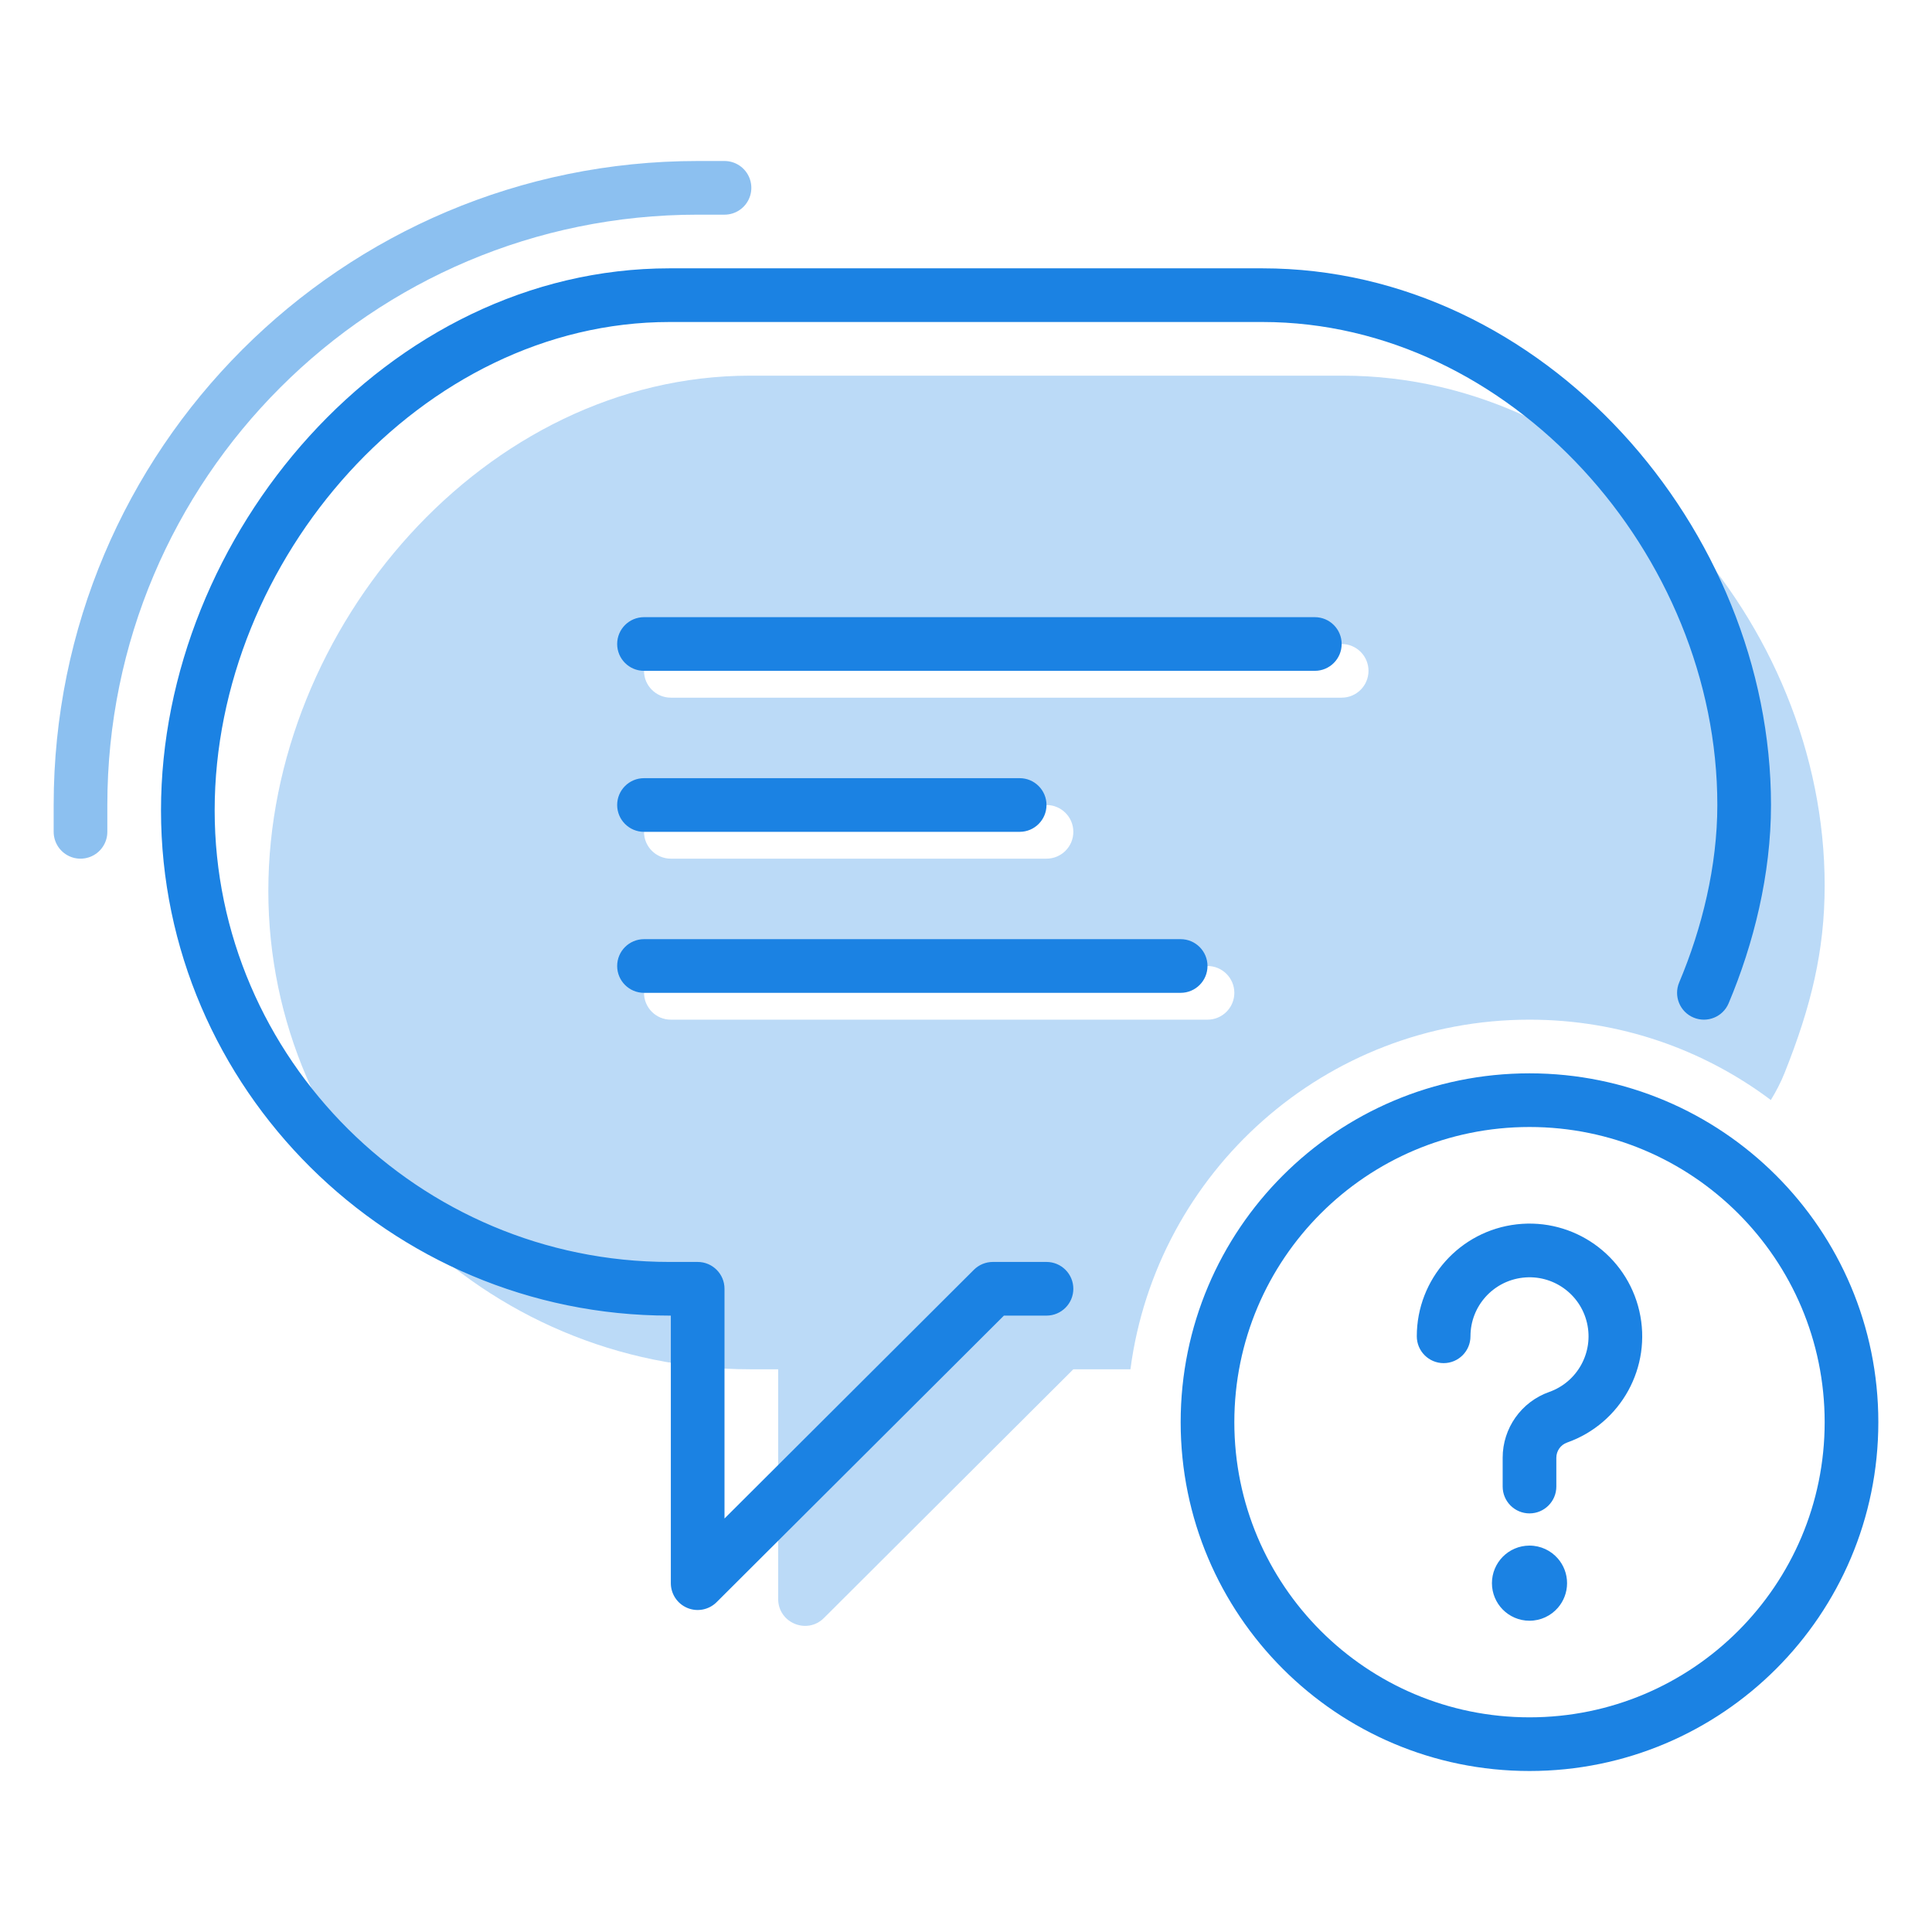
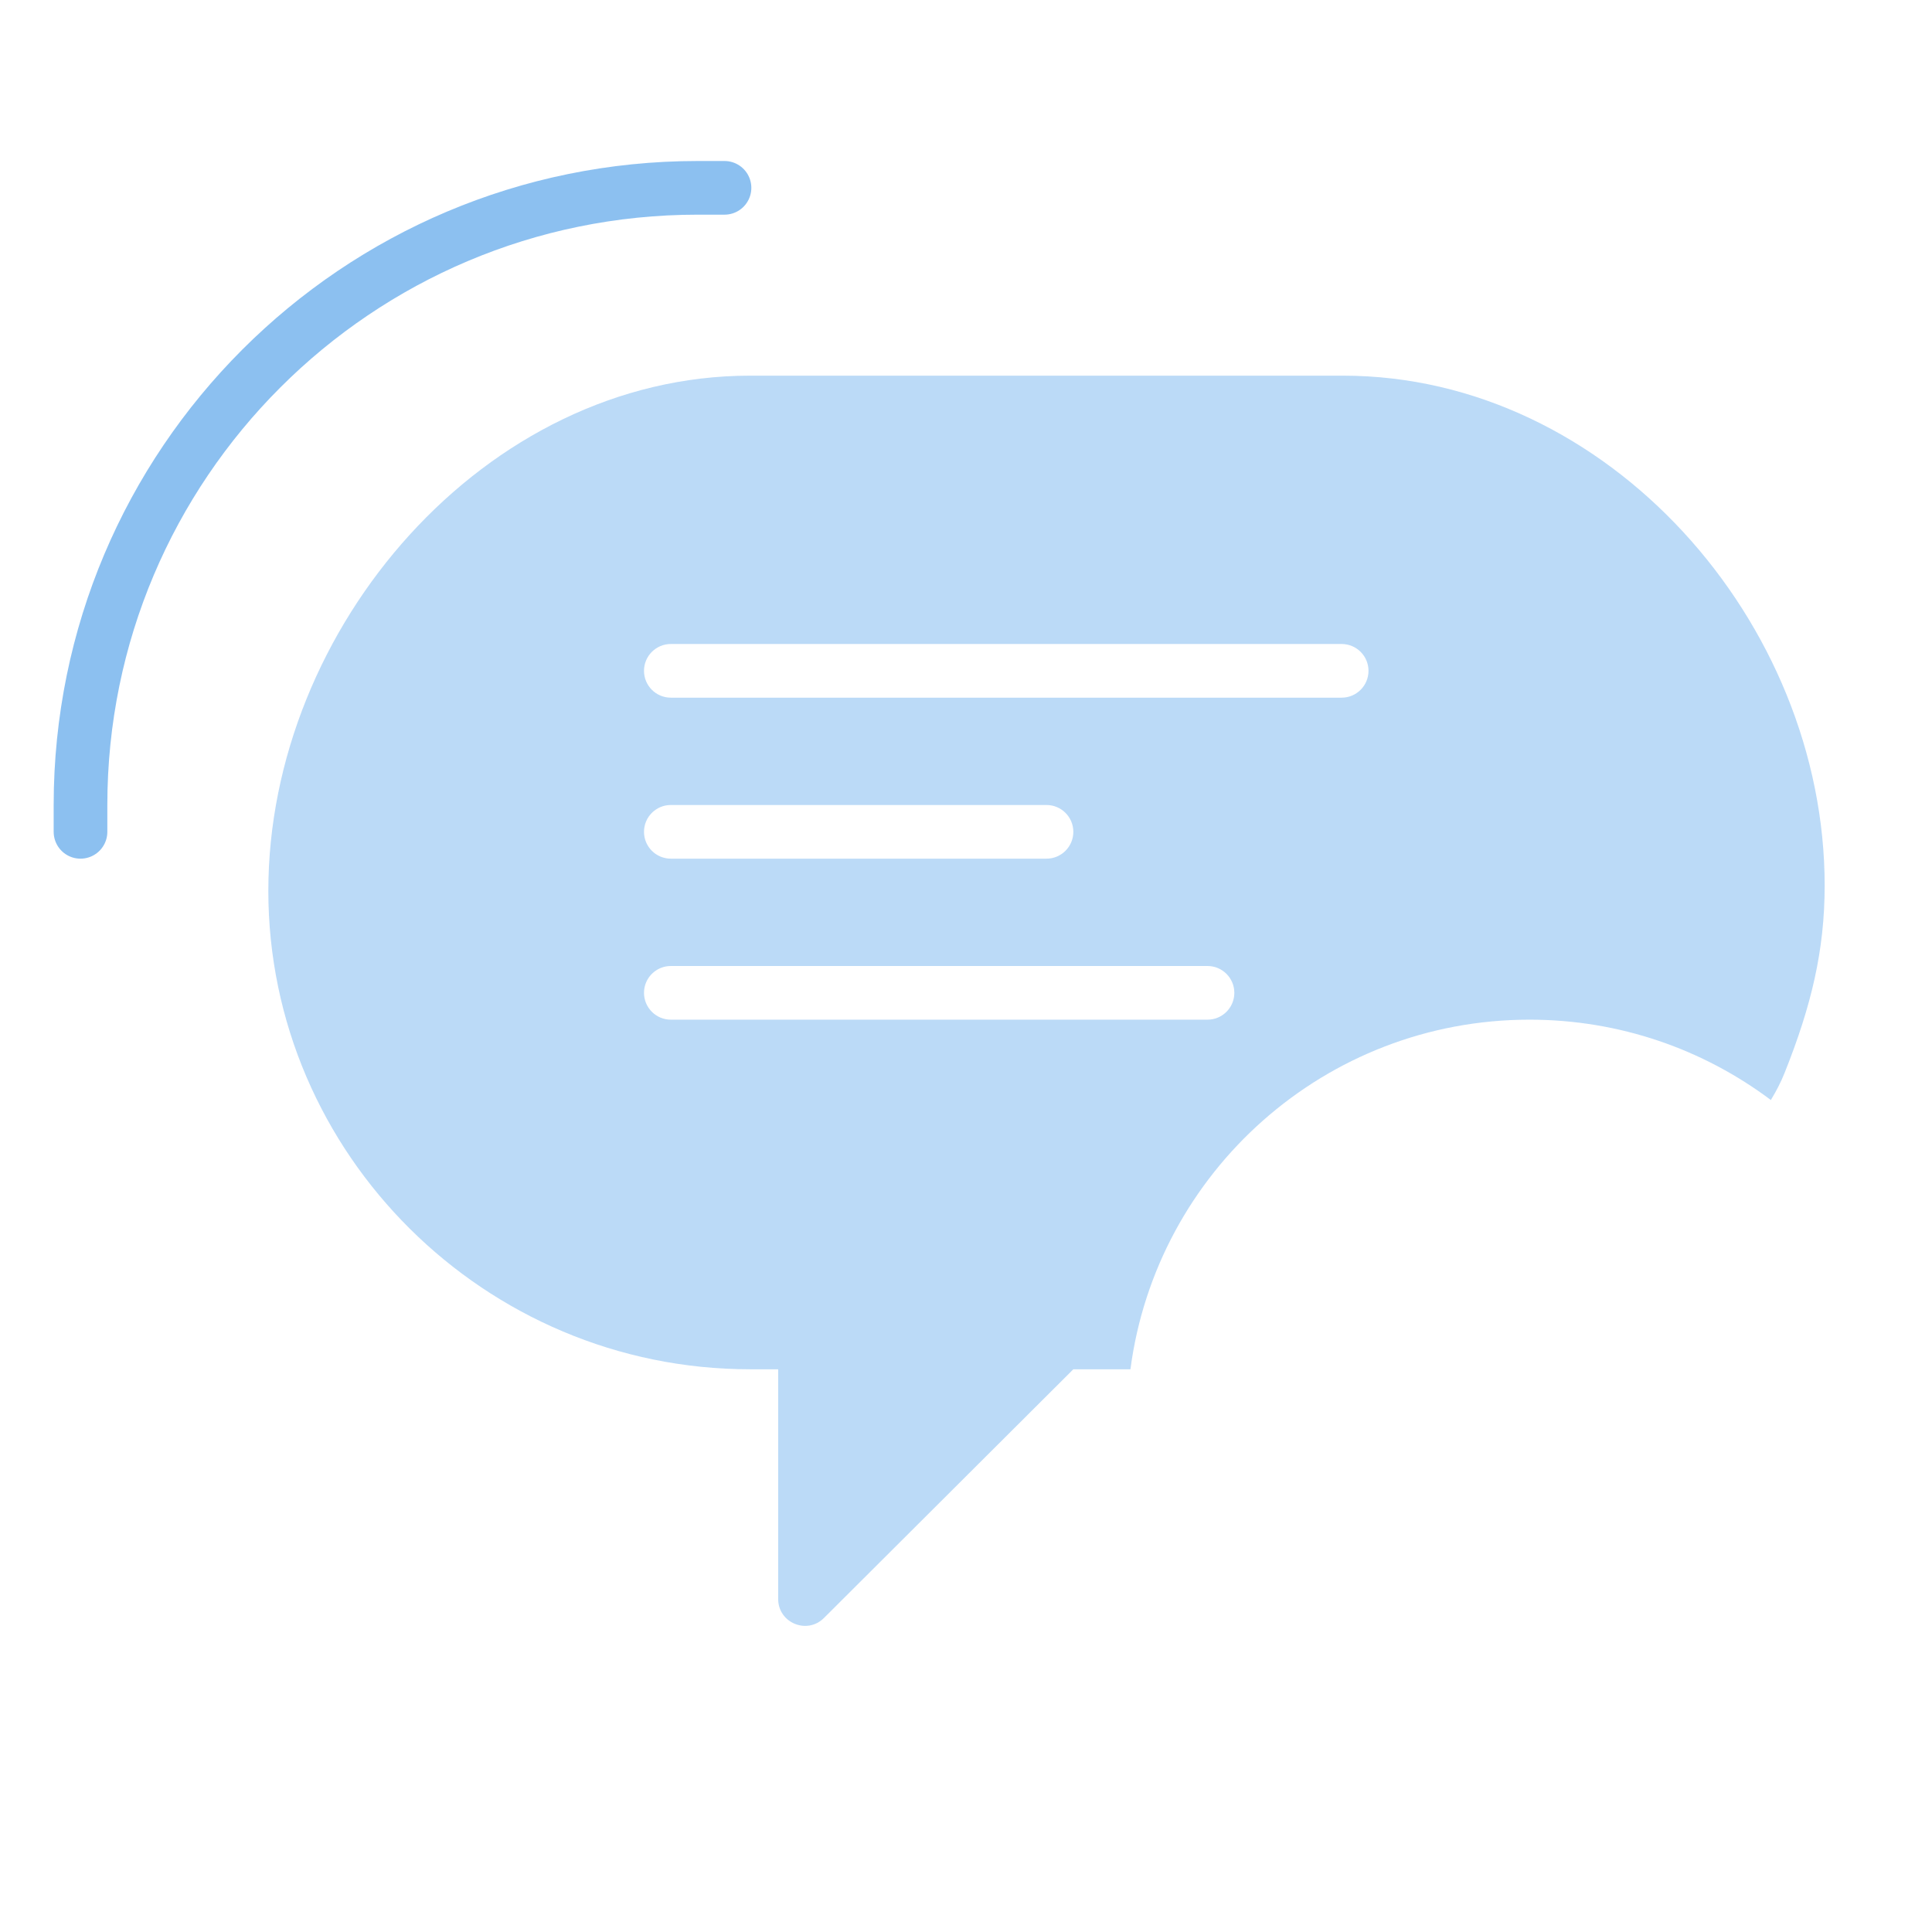
<svg xmlns="http://www.w3.org/2000/svg" width="72" height="72" viewBox="0 0 72 72" fill="none">
  <path opacity="0.5" d="M27 7H26C13.297 7 3 17.297 3 30V31" stroke="#1B82E3" stroke-width="2" stroke-linecap="round" />
  <path opacity="0.3" fill-rule="evenodd" clip-rule="evenodd" d="M42.128 51.029H40L30.706 60.298C30.076 60.927 29 60.48 29 59.59V51.029H27.952C18.079 51.029 10 43.006 10 33.2C10 23.394 18.079 14 27.952 14H50.048C59.921 14 68 23.194 68 33C68 35.427 67.5 37.5 66.5 40C66.37 40.326 66.197 40.66 65.995 40.995C63.489 39.114 60.374 38 57 38C49.384 38 43.094 43.676 42.128 51.029ZM25 26C24.448 26 24 25.552 24 25C24 24.448 24.448 24 25 24H50C50.552 24 51 24.448 51 25C51 25.552 50.552 26 50 26H25ZM24 31C24 31.552 24.448 32 25 32H39C39.552 32 40 31.552 40 31C40 30.448 39.552 30 39 30H25C24.448 30 24 30.448 24 31ZM25 38C24.448 38 24 37.552 24 37C24 36.448 24.448 36 25 36H45C45.552 36 46 36.448 46 37C46 37.552 45.552 38 45 38H25Z" fill="#1B82E3" />
-   <path d="M24 23C23.448 23 23 23.448 23 24C23 24.552 23.448 25 24 25V23ZM49 25C49.552 25 50 24.552 50 24C50 23.448 49.552 23 49 23V25ZM24 29C23.448 29 23 29.448 23 30C23 30.552 23.448 31 24 31V29ZM38 31C38.552 31 39 30.552 39 30C39 29.448 38.552 29 38 29V31ZM24 35C23.448 35 23 35.448 23 36C23 36.552 23.448 37 24 37V35ZM44 37C44.552 37 45 36.552 45 36C45 35.448 44.552 35 44 35V37ZM39 49.029C39.552 49.029 40 48.581 40 48.029C40 47.476 39.552 47.029 39 47.029V49.029ZM37 48.029V47.029C36.735 47.029 36.481 47.134 36.294 47.321L37 48.029ZM26 59H25C25 59.404 25.243 59.769 25.617 59.924C25.99 60.079 26.42 59.993 26.706 59.708L26 59ZM26 48.029H27C27 47.476 26.552 47.029 26 47.029V48.029ZM62.579 36.611C62.364 37.12 62.602 37.707 63.111 37.921C63.62 38.136 64.207 37.898 64.421 37.389L62.579 36.611ZM52.8 49.8C52.8 50.352 53.248 50.8 53.8 50.8C54.352 50.8 54.8 50.352 54.8 49.8L52.8 49.8ZM58.067 52.818L58.4 53.76L58.067 52.818ZM57 54.327H58V54.326L57 54.327ZM56 55.4C56 55.952 56.448 56.4 57 56.4C57.552 56.4 58 55.952 58 55.4H56ZM57.302 58.738L58.057 58.082L57.302 58.738ZM56.714 59.28L56 59.98L56.714 59.28ZM24 25H49V23H24V25ZM24 31H38V29H24V31ZM24 37H44V35H24V37ZM39 47.029H37V49.029H39V47.029ZM36.294 47.321L25.294 58.292L26.706 59.708L37.706 48.737L36.294 47.321ZM27 59V48.029H25V59H27ZM26 47.029H24.952V49.029H26V47.029ZM24.952 47.029C15.624 47.029 8 39.447 8 30.2H6C6 40.565 14.533 49.029 24.952 49.029V47.029ZM8 30.2C8 20.856 15.717 12 24.952 12V10C14.44 10 6 19.933 6 30.2H8ZM24.952 12H47.048V10H24.952V12ZM47.048 12C56.295 12 64 20.67 64 30H66C66 19.719 57.547 10 47.048 10V12ZM64 30C64 32.268 63.43 34.594 62.579 36.611L64.421 37.389C65.354 35.177 66 32.586 66 30H64ZM54.8 49.8C54.8 48.681 55.64 47.741 56.752 47.615L56.526 45.627C54.404 45.869 52.8 47.664 52.8 49.8L54.8 49.8ZM56.752 47.615C57.863 47.488 58.893 48.216 59.144 49.307L61.093 48.857C60.613 46.776 58.648 45.386 56.526 45.627L56.752 47.615ZM59.144 49.307C59.395 50.397 58.788 51.502 57.733 51.875L58.4 53.76C60.414 53.048 61.572 50.939 61.093 48.857L59.144 49.307ZM57.733 51.875C56.694 52.242 55.999 53.225 56 54.327L58 54.326C58 54.072 58.16 53.845 58.4 53.76L57.733 51.875ZM56 54.327V55.4H58V54.327H56ZM56 58.6V59.4H58V58.6H56ZM57 66C64.18 66 70 60.18 70 53H68C68 59.075 63.075 64 57 64V66ZM70 53C70 45.82 64.18 40 57 40V42C63.075 42 68 46.925 68 53H70ZM57 40C49.82 40 44 45.82 44 53H46C46 46.925 50.925 42 57 42V40ZM44 53C44 60.18 49.82 66 57 66V64C50.925 64 46 59.075 46 53H44ZM57.4 58H56.6V60H57.4V58ZM58.4 59C58.4 58.65 58.27 58.327 58.057 58.082L56.547 59.394C56.456 59.289 56.4 59.15 56.4 59H58.4ZM58.057 58.082C57.802 57.788 57.422 57.6 57 57.6V59.6C56.819 59.6 56.656 59.519 56.547 59.394L58.057 58.082ZM55.6 59C55.6 59.381 55.754 59.728 56 59.98L57.428 58.58C57.533 58.687 57.6 58.837 57.6 59H55.6ZM56 59.98C56.253 60.238 56.608 60.4 57 60.4V58.4C57.168 58.4 57.321 58.47 57.428 58.58L56 59.98ZM56.624 58.003L56.036 58.545L57.392 60.015L57.98 59.473L56.624 58.003ZM57 57.6C56.608 57.6 56.253 57.762 56 58.02L57.428 59.42C57.321 59.53 57.168 59.6 57 59.6V57.6ZM56 58.02C55.754 58.272 55.6 58.619 55.6 59H57.6C57.6 59.163 57.533 59.313 57.428 59.42L56 58.02ZM57 60.4C57.422 60.4 57.802 60.212 58.057 59.918L56.547 58.606C56.656 58.481 56.819 58.4 57 58.4V60.4ZM58.057 59.918C58.27 59.673 58.4 59.35 58.4 59H56.4C56.4 58.85 56.456 58.711 56.547 58.606L58.057 59.918ZM56.036 59.455L56.624 59.997L57.98 58.527L57.392 57.985L56.036 59.455Z" fill="#1B82E3" />
</svg>